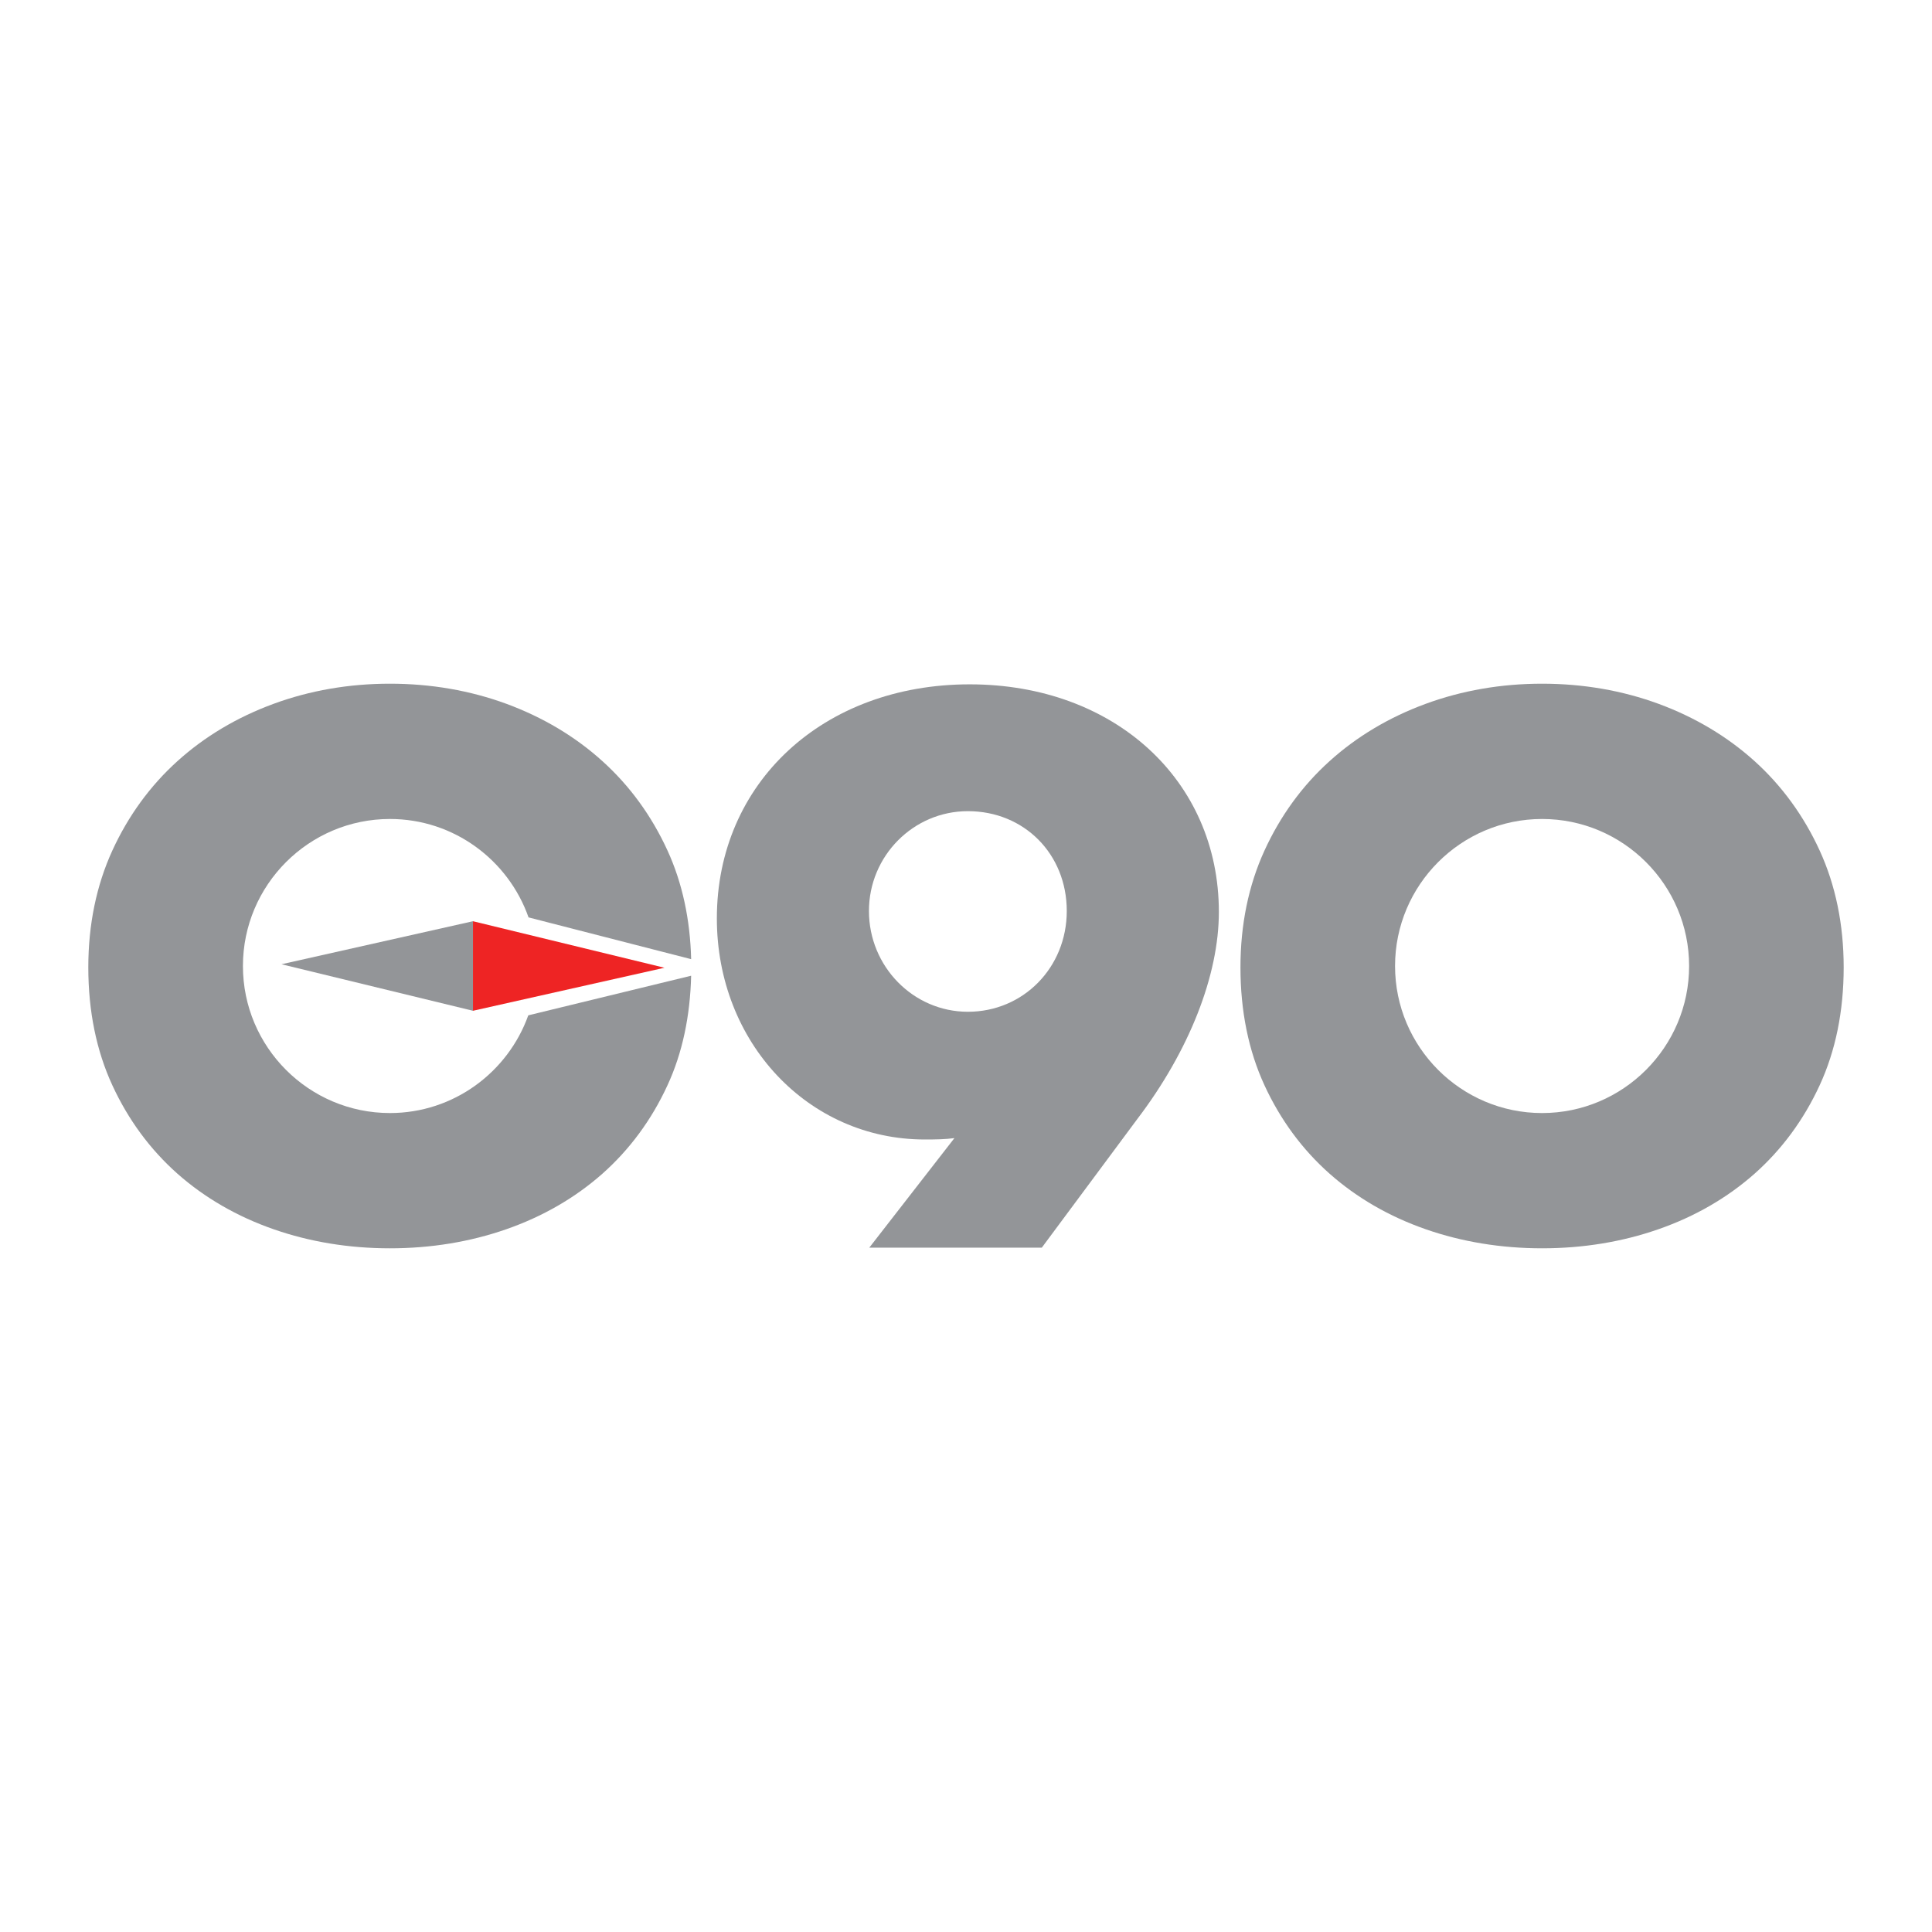
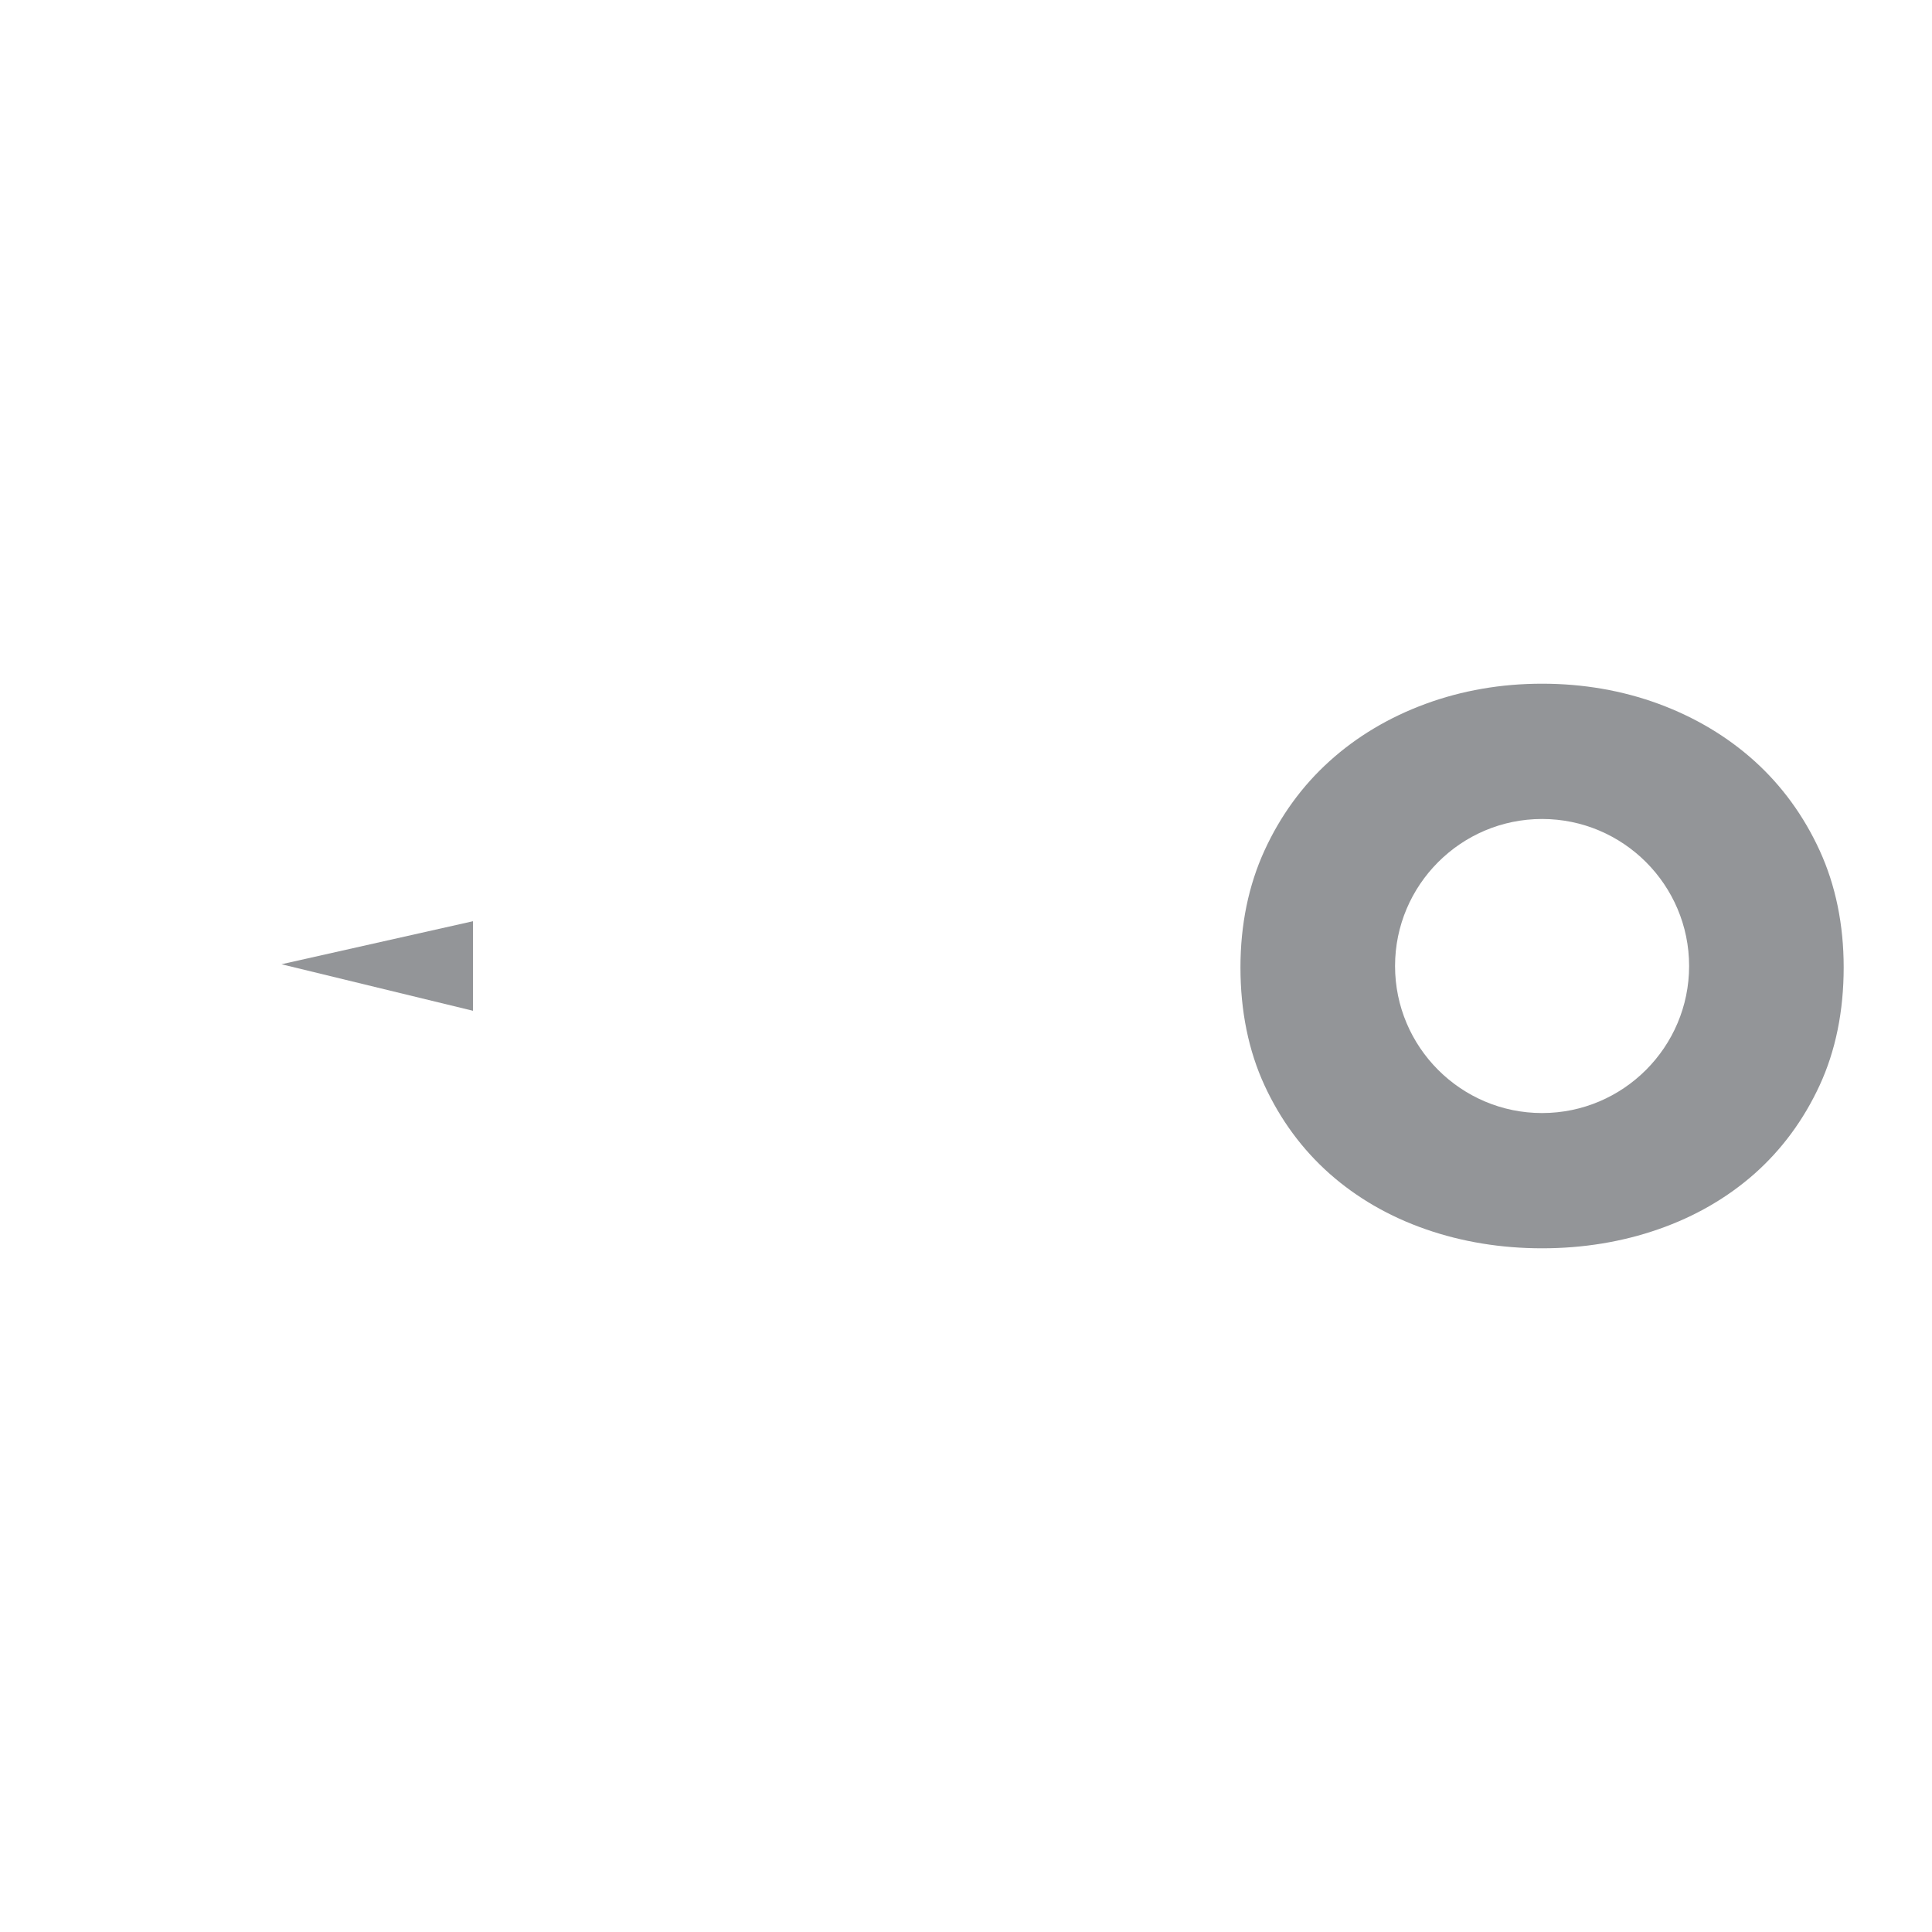
<svg xmlns="http://www.w3.org/2000/svg" version="1.1" x="0px" y="0px" width="512px" height="512px" viewBox="50 95.549 512 512" enable-background="new 50 95.549 512 512" xml:space="preserve">
  <defs>
</defs>
-   <path fill="#939598" d="M226.045,355.855L190,364.625c-5.391,15.061-19.767,25.892-36.661,25.892  c-21.481,0-38.96-17.481-38.96-38.963c0-21.482,17.479-38.967,38.96-38.967c16.967,0,31.395,10.917,36.73,26.082l33.297,8.553  l9.797,2.515c-0.263-10.479-2.317-20.171-6.268-28.788c-4.211-9.197-10.013-17.166-17.247-23.688  c-7.19-6.508-15.746-11.609-25.42-15.184c-9.645-3.543-20.039-5.341-30.89-5.341c-10.859,0-21.25,1.803-30.895,5.355  c-9.669,3.561-18.225,8.662-25.423,15.17c-7.229,6.523-13.028,14.491-17.242,23.679c-4.225,9.228-6.374,19.639-6.374,30.974  c0,11.595,2.149,22.108,6.377,31.261c4.213,9.13,10.021,17.013,17.267,23.437c7.231,6.391,15.796,11.332,25.456,14.699  c9.6,3.353,19.974,5.053,30.833,5.053c10.857,0,21.23-1.7,30.833-5.053c9.661-3.367,18.219-8.308,25.456-14.699  c7.243-6.424,13.051-14.298,17.259-23.437c3.962-8.562,6.017-18.348,6.276-29.048L226.045,355.855z" />
  <polygon fill="#939598" points="175.342,339.684 124.594,351.086 175.342,363.414 " />
-   <polygon fill="#EE2424" points="175.342,363.414 226.088,352.013 175.342,339.685 " />
-   <path fill="#939598" d="M306.99,276.906c-38.831,0-67.016,26.086-67.016,62.038c0,32.848,24.206,58.581,55.102,58.581  c2.98,0,5.37-0.034,7.856-0.366l-22.564,29.034h45.716l25.316-34.093c13.735-18.061,21.612-38.064,21.612-54.876  C373.012,302.273,345.246,276.906,306.99,276.906 M306.493,310.516c14.941,0,26.213,11.371,26.213,26.454  c0,14.977-11.512,26.708-26.213,26.708c-14.452,0-26.213-11.983-26.213-26.708C280.28,322.385,292.041,310.516,306.493,310.516" />
  <path fill="#939598" d="M514.984,297.259c-7.198-6.498-15.753-11.608-25.433-15.184c-9.642-3.543-20.032-5.339-30.886-5.339  c-10.859,0-21.25,1.802-30.901,5.355c-9.677,3.561-18.23,8.67-25.417,15.168c-7.229,6.514-13.028,14.485-17.244,23.688  c-4.226,9.223-6.37,19.644-6.37,30.966c0,11.588,2.147,22.103,6.373,31.261c4.214,9.139,10.026,17.021,17.272,23.436  c7.221,6.391,15.785,11.336,25.451,14.701c9.607,3.351,19.978,5.051,30.837,5.051c10.862,0,21.229-1.7,30.831-5.051  c9.656-3.359,18.225-8.31,25.458-14.701c7.242-6.419,13.051-14.305,17.268-23.436c4.229-9.15,6.371-19.665,6.371-31.261  c0-11.336-2.143-21.757-6.364-30.966C528.015,311.753,522.212,303.784,514.984,297.259 M497.632,351.554  c0,21.48-17.481,38.965-38.966,38.965c-21.482,0-38.962-17.484-38.962-38.965c0-21.481,17.48-38.966,38.962-38.966  C480.15,312.588,497.632,330.072,497.632,351.554" />
-   <rect fill="none" width="612" height="792" />
</svg>